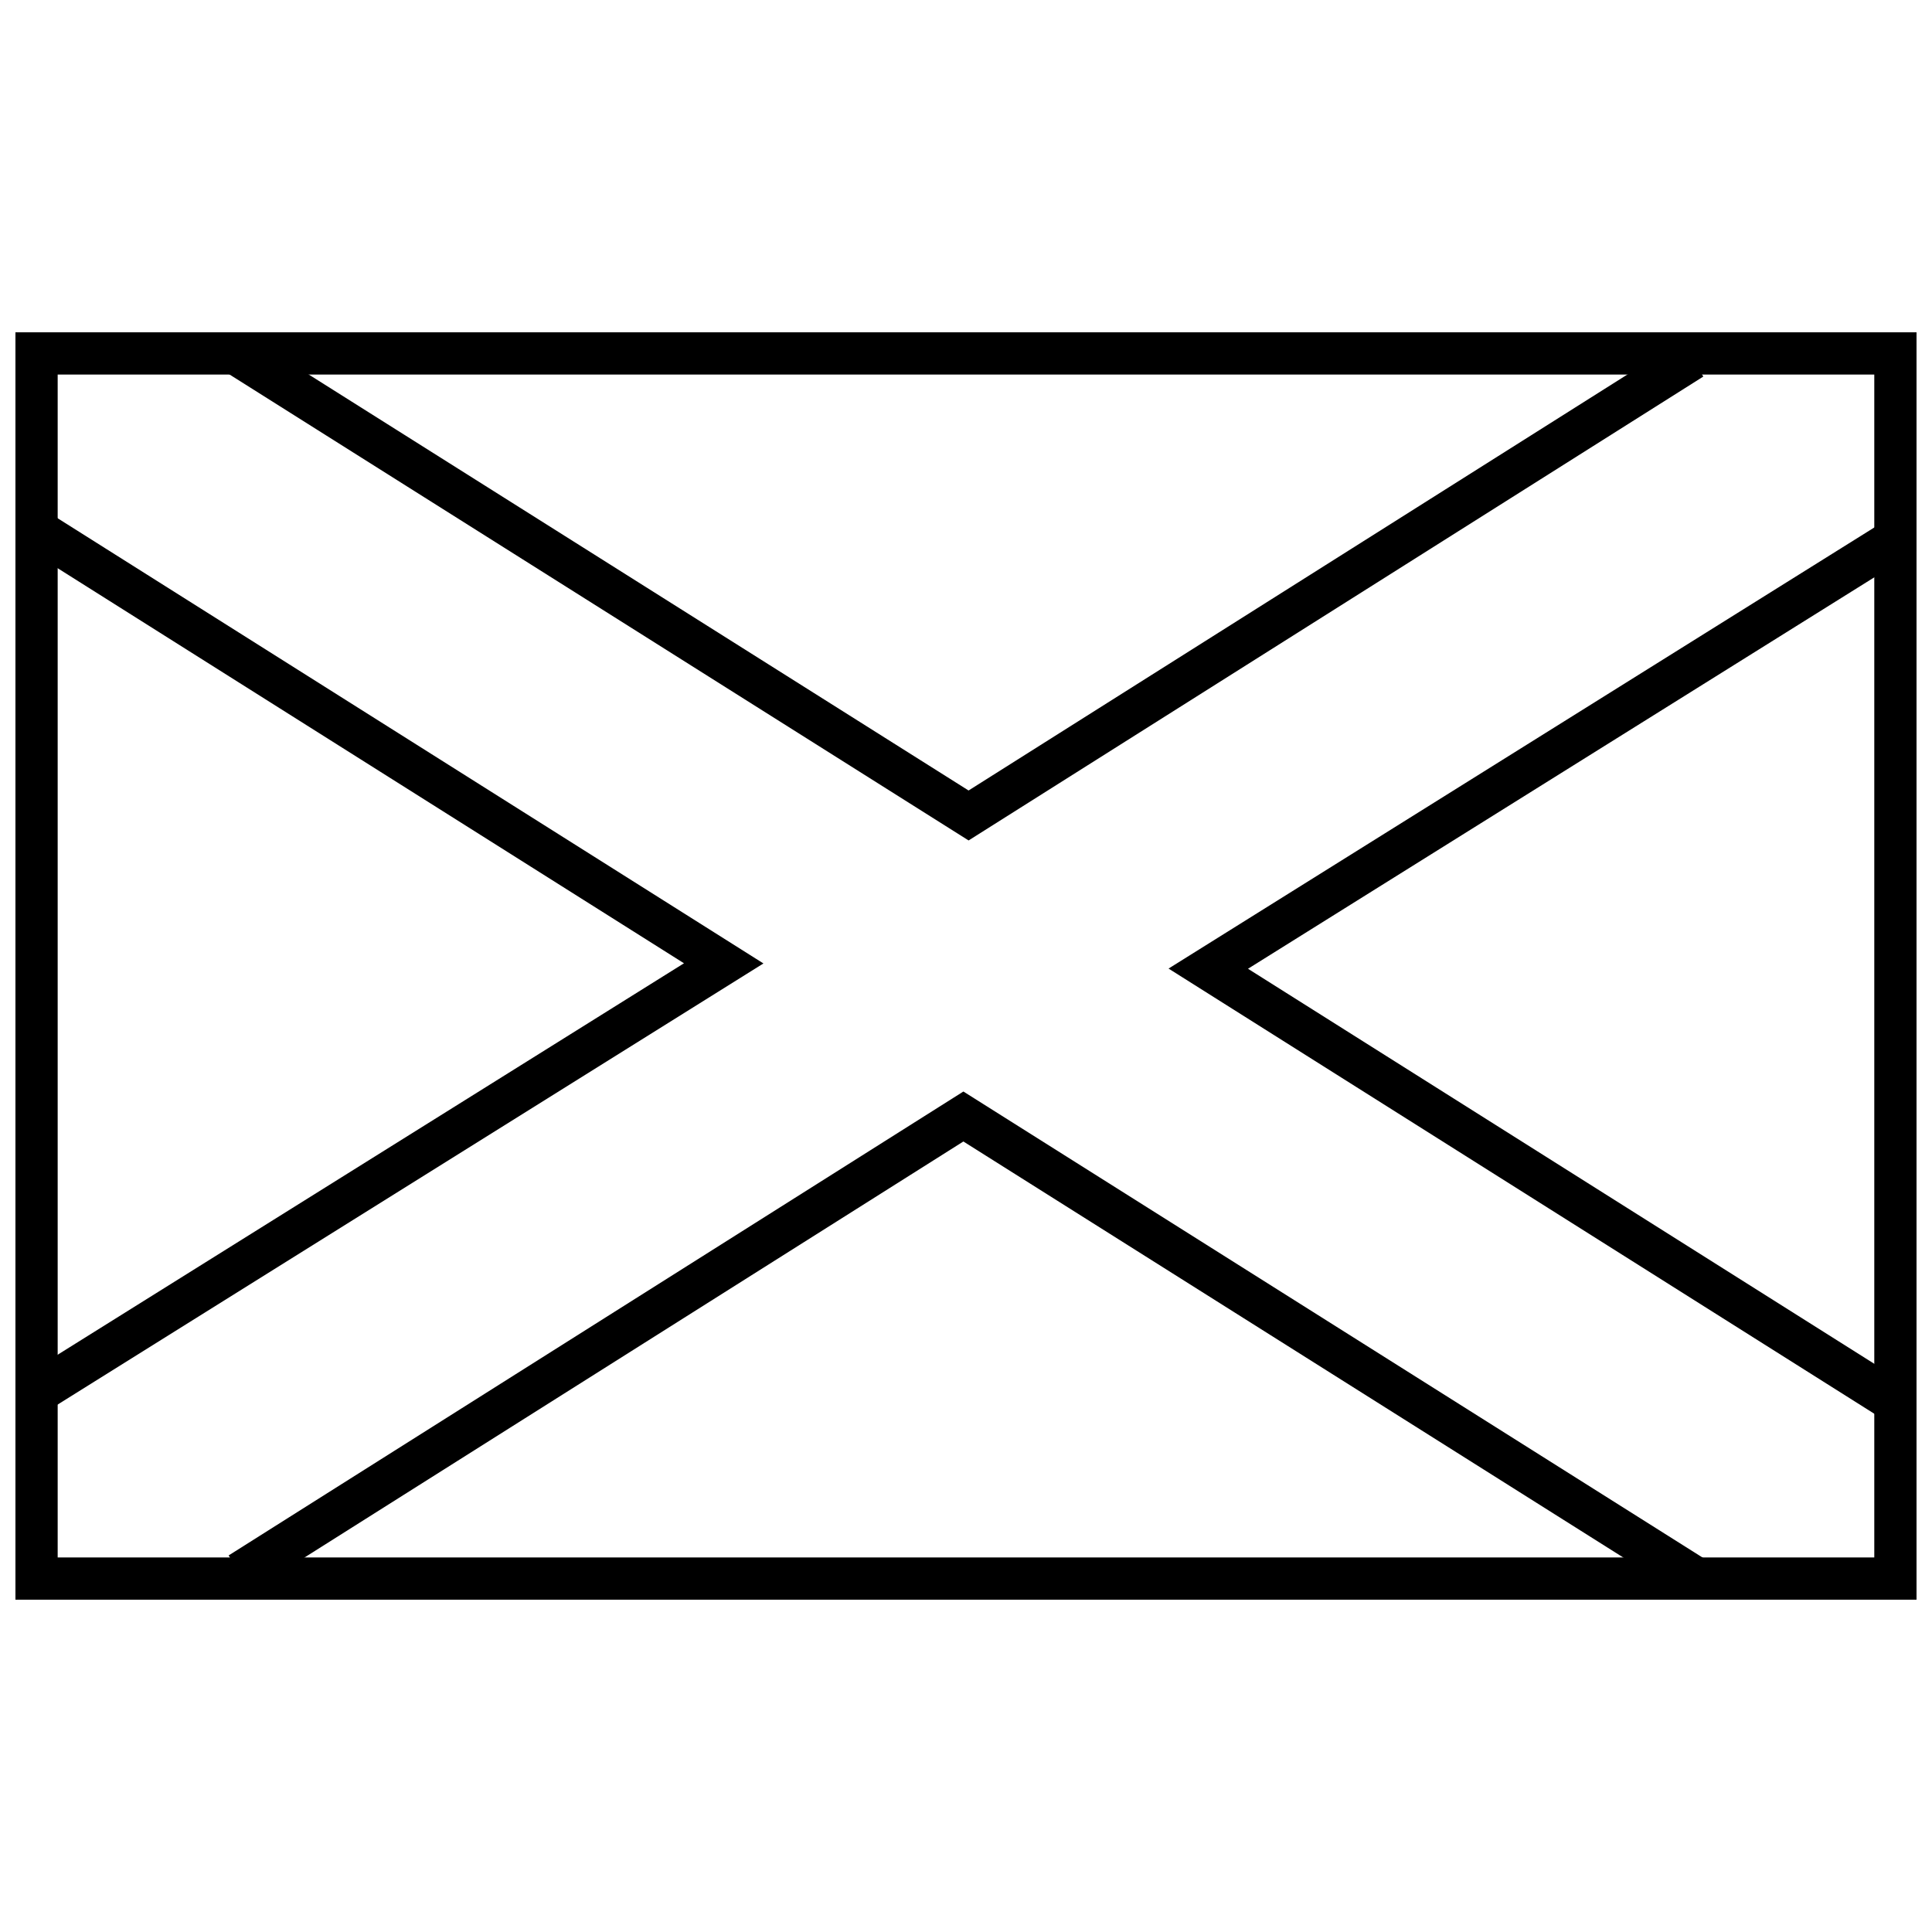
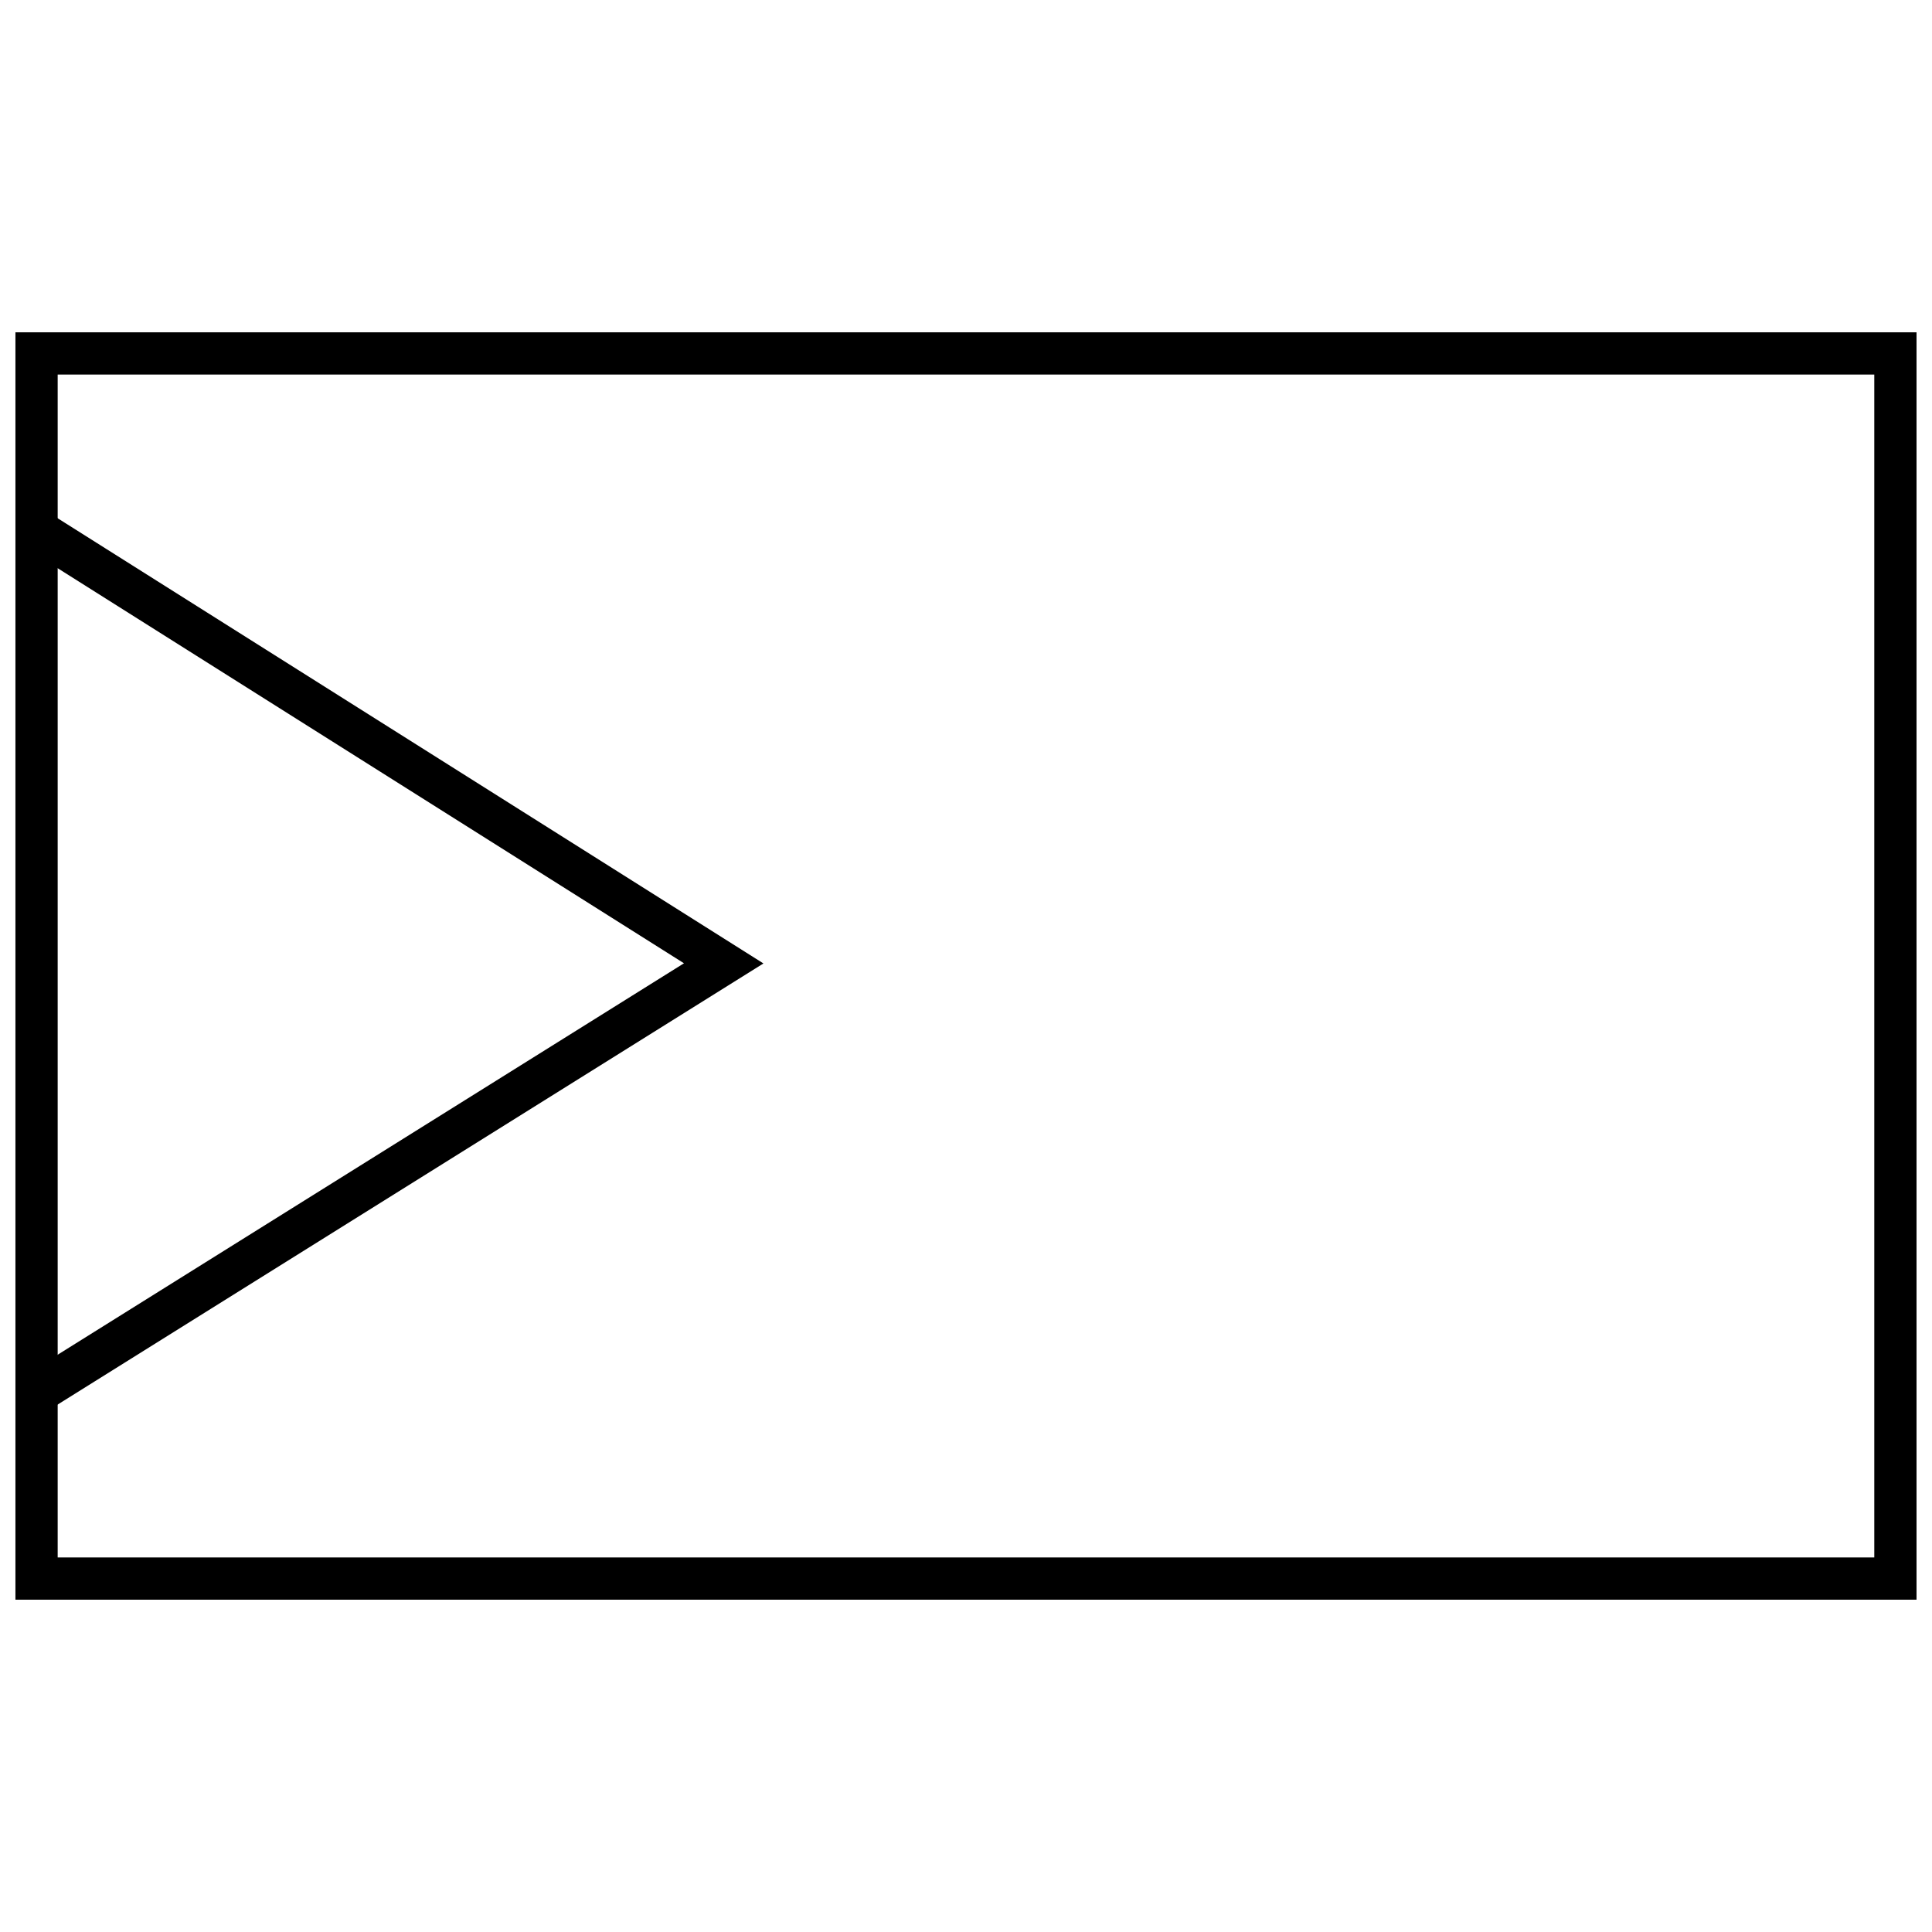
<svg xmlns="http://www.w3.org/2000/svg" width="800px" height="800px" version="1.1" viewBox="144 144 512 512">
  <defs>
    <clipPath id="c">
-       <path d="m453 280h198.9v241h-198.9z" />
-     </clipPath>
+       </clipPath>
    <clipPath id="b">
-       <path d="m148.09 232h503.81v336h-503.81z" />
+       <path d="m148.09 232h503.81v336h-503.81" />
    </clipPath>
    <clipPath id="a">
      <path d="m148.09 279h198.91v241h-198.91z" />
    </clipPath>
  </defs>
-   <path d="m210.55 233.62-5.973 9.469 196.11 123.64 194.71-122.94-5.977-9.469-188.74 119.17-190.14-119.87z" fill-rule="evenodd" />
  <g clip-path="url(#c)">
    <path d="m645.97 280.5-192.29 120.18 189.47 119.52 5.973-9.469-174.39-110 177.17-110.73z" fill-rule="evenodd" />
  </g>
  <g clip-path="url(#b)">
    <path d="m651.9 232.06v335.87h-503.81v-335.87zm-11.195 11.195h-481.42v313.48h481.42z" />
  </g>
-   <path d="m399.3 433.27-194.71 122.94 5.977 9.465 188.74-119.17 190.14 119.87 5.973-9.473-196.11-123.64z" fill-rule="evenodd" />
  <g clip-path="url(#a)">
    <path d="m156.85 279.81-5.977 9.469 174.39 110-177.17 110.73 5.934 9.496 192.29-120.18z" fill-rule="evenodd" />
  </g>
</svg>